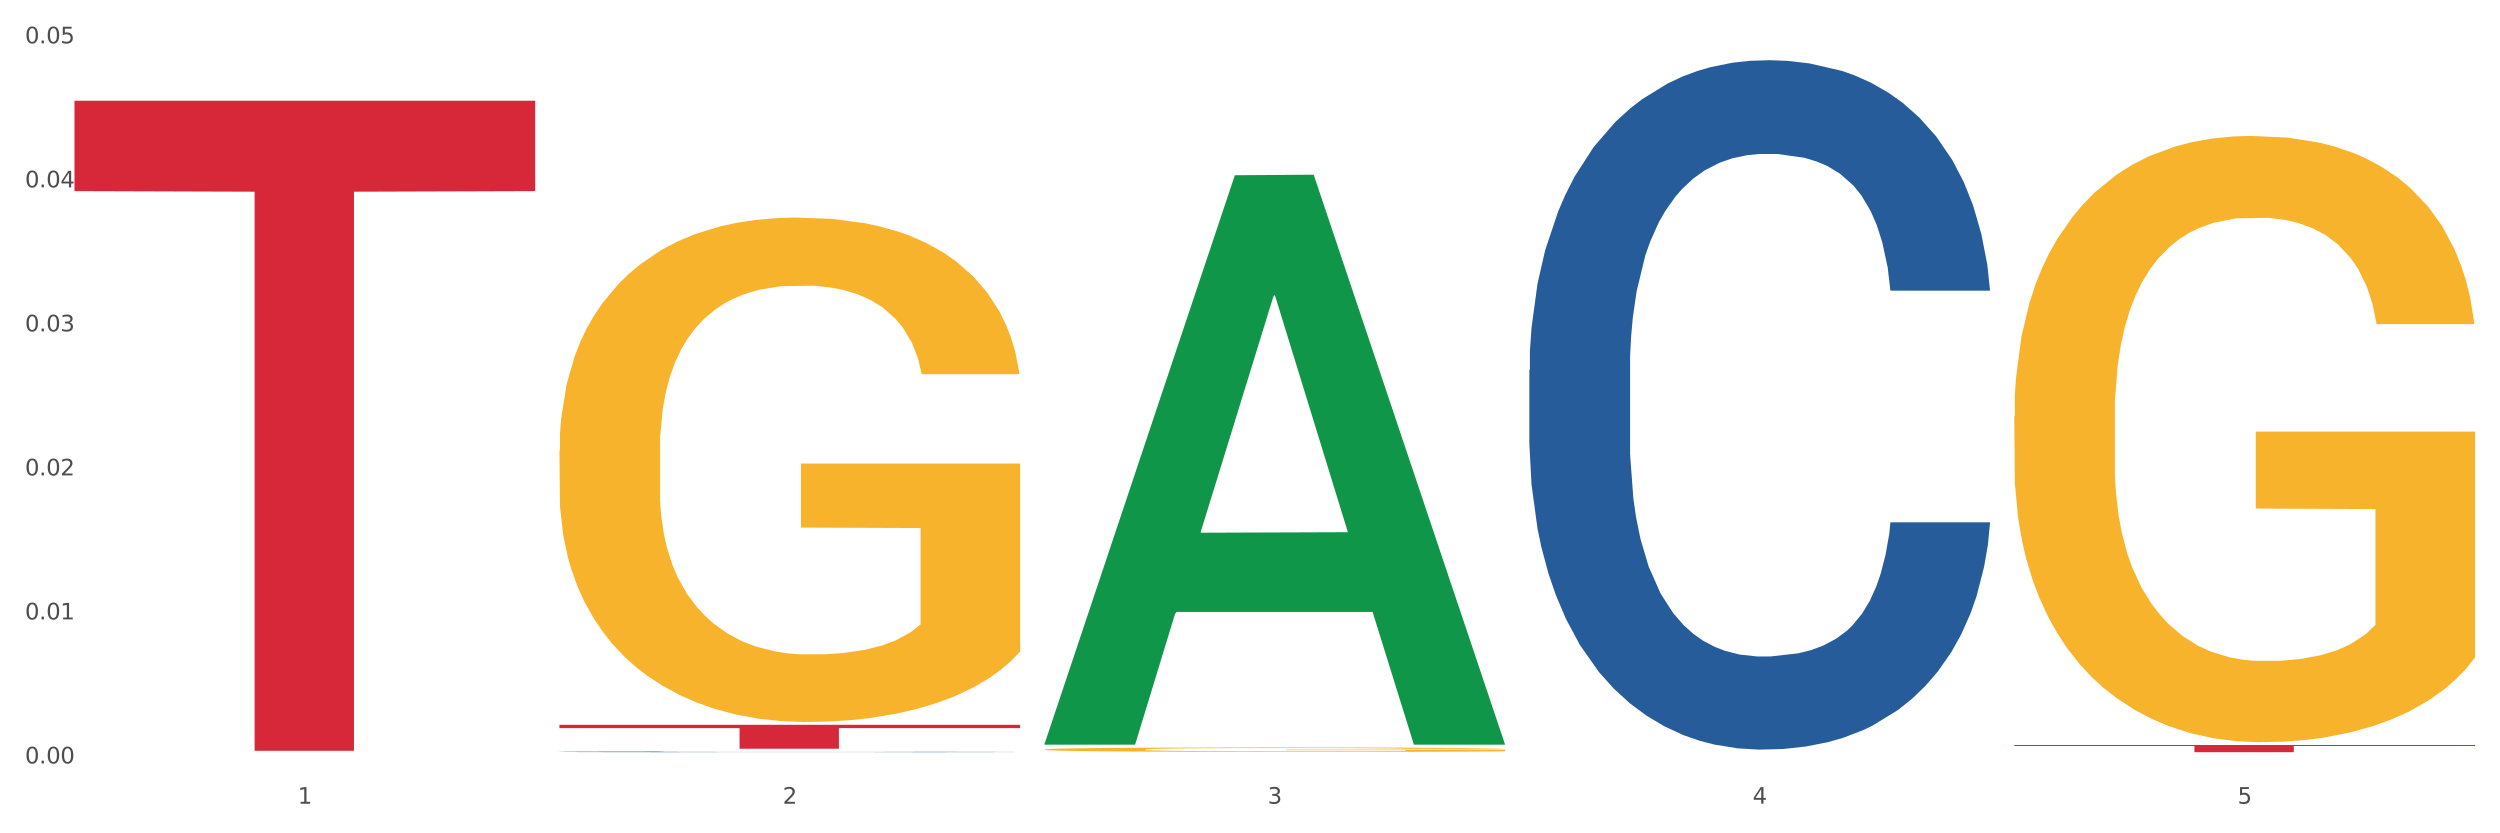
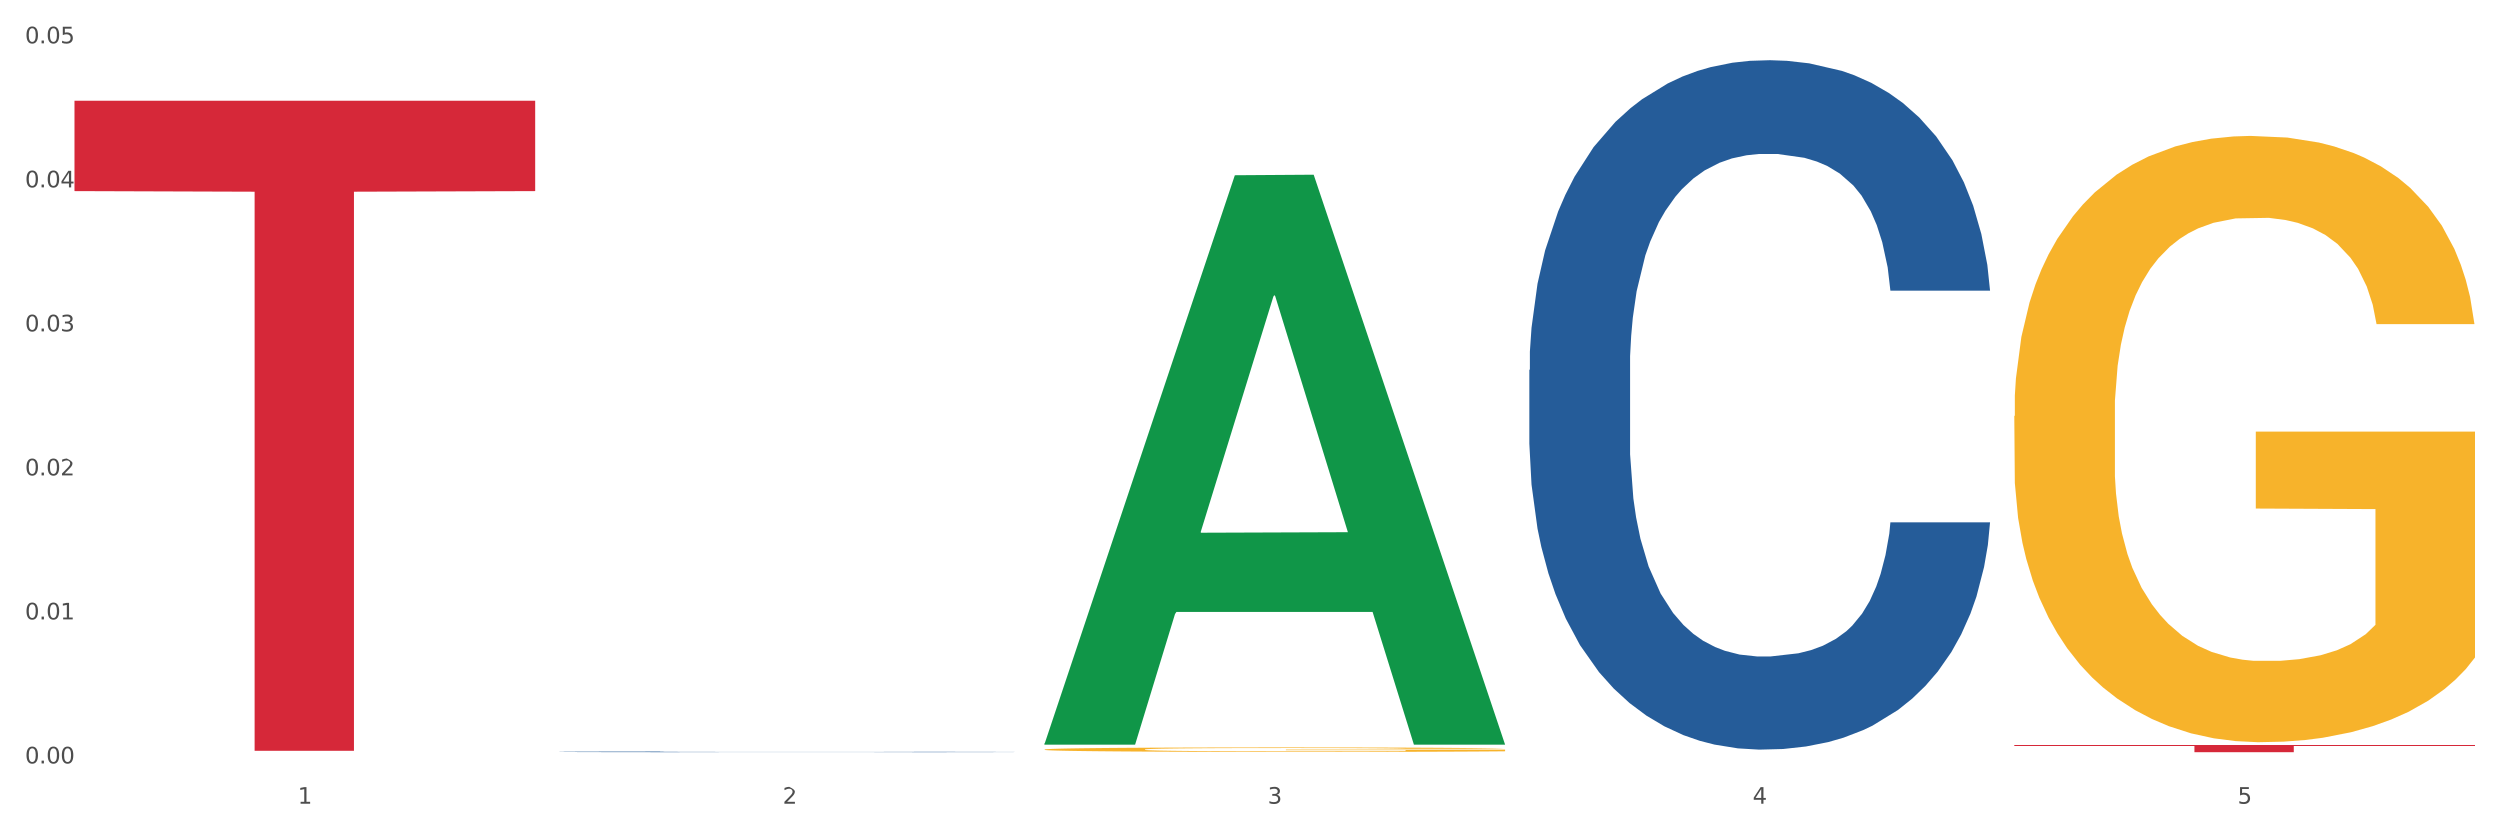
<svg xmlns="http://www.w3.org/2000/svg" xmlns:xlink="http://www.w3.org/1999/xlink" width="1080pt" height="360pt" viewBox="0 0 1080 360" version="1.1">
  <rect x="0" y="0" width="1080" height="360" fill="#333333" stroke="none" />
  <defs>
    <style type="text/css">*{stroke-linejoin: round; stroke-linecap: butt}</style>
  </defs>
  <g id="figure_1">
    <g id="patch_1">
      <path d="M 0 360  L 1080 360  L 1080 0  L 0 0  z " style="fill: #ffffff; stroke: #ffffff; stroke-linejoin: miter" />
    </g>
    <g id="axes_1">
      <g id="matplotlib.axis_1">
        <g id="xtick_1">
          <g id="text_1">
            <g style="fill: #4d4d4d" transform="translate(128.633 347.204) scale(0.096 -0.096)">
              <defs>
                <path id="DejaVuSans-31" d="M 794 531  L 1825 531  L 1825 4091  L 703 3866  L 703 4441  L 1819 4666  L 2450 4666  L 2450 531  L 3481 531  L 3481 0  L 794 0  L 794 531  z " transform="scale(0.016)" />
              </defs>
              <use xlink:href="#DejaVuSans-31" />
            </g>
          </g>
        </g>
        <g id="xtick_2">
          <g id="text_2">
            <g style="fill: #4d4d4d" transform="translate(338.134 347.204) scale(0.096 -0.096)">
              <defs>
-                 <path id="DejaVuSans-32" d="M 1228 531  L 3431 531  L 3431 0  L 469 0  L 469 531  Q 828 903 1448 1529  Q 2069 2156 2228 2338  Q 2531 2678 2651 2914  Q 2772 3150 2772 3378  Q 2772 3750 2511 3984  Q 2250 4219 1831 4219  Q 1534 4219 1204 4116  Q 875 4013 500 3803  L 500 4441  Q 881 4594 1212 4672  Q 1544 4750 1819 4750  Q 2544 4750 2975 4387  Q 3406 4025 3406 3419  Q 3406 3131 3298 2873  Q 3191 2616 2906 2266  Q 2828 2175 2409 1742  Q 1991 1309 1228 531  z " transform="scale(0.016)" />
+                 <path id="DejaVuSans-32" d="M 1228 531  L 3431 531  L 3431 0  L 469 0  L 469 531  Q 828 903 1448 1529  Q 2069 2156 2228 2338  Q 2531 2678 2651 2914  Q 2772 3150 2772 3378  Q 2772 3750 2511 3984  Q 2250 4219 1831 4219  Q 1534 4219 1204 4116  Q 875 4013 500 3803  L 500 4441  Q 881 4594 1212 4672  Q 1544 4750 1819 4750  Q 3406 4025 3406 3419  Q 3406 3131 3298 2873  Q 3191 2616 2906 2266  Q 2828 2175 2409 1742  Q 1991 1309 1228 531  z " transform="scale(0.016)" />
              </defs>
              <use xlink:href="#DejaVuSans-32" />
            </g>
          </g>
        </g>
        <g id="xtick_3">
          <g id="text_3">
            <g style="fill: #4d4d4d" transform="translate(547.634 347.204) scale(0.096 -0.096)">
              <defs>
                <path id="DejaVuSans-33" d="M 2597 2516  Q 3050 2419 3304 2112  Q 3559 1806 3559 1356  Q 3559 666 3084 287  Q 2609 -91 1734 -91  Q 1441 -91 1130 -33  Q 819 25 488 141  L 488 750  Q 750 597 1062 519  Q 1375 441 1716 441  Q 2309 441 2620 675  Q 2931 909 2931 1356  Q 2931 1769 2642 2001  Q 2353 2234 1838 2234  L 1294 2234  L 1294 2753  L 1863 2753  Q 2328 2753 2575 2939  Q 2822 3125 2822 3475  Q 2822 3834 2567 4026  Q 2313 4219 1838 4219  Q 1578 4219 1281 4162  Q 984 4106 628 3988  L 628 4550  Q 988 4650 1302 4700  Q 1616 4750 1894 4750  Q 2613 4750 3031 4423  Q 3450 4097 3450 3541  Q 3450 3153 3228 2886  Q 3006 2619 2597 2516  z " transform="scale(0.016)" />
              </defs>
              <use xlink:href="#DejaVuSans-33" />
            </g>
          </g>
        </g>
        <g id="xtick_4">
          <g id="text_4">
            <g style="fill: #4d4d4d" transform="translate(757.134 347.204) scale(0.096 -0.096)">
              <defs>
                <path id="DejaVuSans-34" d="M 2419 4116  L 825 1625  L 2419 1625  L 2419 4116  z M 2253 4666  L 3047 4666  L 3047 1625  L 3713 1625  L 3713 1100  L 3047 1100  L 3047 0  L 2419 0  L 2419 1100  L 313 1100  L 313 1709  L 2253 4666  z " transform="scale(0.016)" />
              </defs>
              <use xlink:href="#DejaVuSans-34" />
            </g>
          </g>
        </g>
        <g id="xtick_5">
          <g id="text_5">
            <g style="fill: #4d4d4d" transform="translate(966.634 347.204) scale(0.096 -0.096)">
              <defs>
                <path id="DejaVuSans-35" d="M 691 4666  L 3169 4666  L 3169 4134  L 1269 4134  L 1269 2991  Q 1406 3038 1543 3061  Q 1681 3084 1819 3084  Q 2600 3084 3056 2656  Q 3513 2228 3513 1497  Q 3513 744 3044 326  Q 2575 -91 1722 -91  Q 1428 -91 1123 -41  Q 819 9 494 109  L 494 744  Q 775 591 1075 516  Q 1375 441 1709 441  Q 2250 441 2565 725  Q 2881 1009 2881 1497  Q 2881 1984 2565 2268  Q 2250 2553 1709 2553  Q 1456 2553 1204 2497  Q 953 2441 691 2322  L 691 4666  z " transform="scale(0.016)" />
              </defs>
              <use xlink:href="#DejaVuSans-35" />
            </g>
          </g>
        </g>
        <g id="xtick_6" />
        <g id="xtick_7" />
        <g id="xtick_8" />
        <g id="xtick_9" />
      </g>
      <g id="matplotlib.axis_2">
        <g id="ytick_1">
          <g id="text_6">
            <g style="fill: #4d4d4d" transform="translate(10.8 329.809) scale(0.096 -0.096)">
              <defs>
                <path id="DejaVuSans-30" d="M 2034 4250  Q 1547 4250 1301 3770  Q 1056 3291 1056 2328  Q 1056 1369 1301 889  Q 1547 409 2034 409  Q 2525 409 2770 889  Q 3016 1369 3016 2328  Q 3016 3291 2770 3770  Q 2525 4250 2034 4250  z M 2034 4750  Q 2819 4750 3233 4129  Q 3647 3509 3647 2328  Q 3647 1150 3233 529  Q 2819 -91 2034 -91  Q 1250 -91 836 529  Q 422 1150 422 2328  Q 422 3509 836 4129  Q 1250 4750 2034 4750  z " transform="scale(0.016)" />
                <path id="DejaVuSans-2e" d="M 684 794  L 1344 794  L 1344 0  L 684 0  L 684 794  z " transform="scale(0.016)" />
              </defs>
              <use xlink:href="#DejaVuSans-30" />
              <use xlink:href="#DejaVuSans-2e" transform="translate(63.623 0)" />
              <use xlink:href="#DejaVuSans-30" transform="translate(95.41 0)" />
              <use xlink:href="#DejaVuSans-30" transform="translate(159.033 0)" />
            </g>
          </g>
        </g>
        <g id="ytick_2">
          <g id="text_7">
            <g style="fill: #4d4d4d" transform="translate(10.8 267.592) scale(0.096 -0.096)">
              <use xlink:href="#DejaVuSans-30" />
              <use xlink:href="#DejaVuSans-2e" transform="translate(63.623 0)" />
              <use xlink:href="#DejaVuSans-30" transform="translate(95.41 0)" />
              <use xlink:href="#DejaVuSans-31" transform="translate(159.033 0)" />
            </g>
          </g>
        </g>
        <g id="ytick_3">
          <g id="text_8">
            <g style="fill: #4d4d4d" transform="translate(10.8 205.376) scale(0.096 -0.096)">
              <use xlink:href="#DejaVuSans-30" />
              <use xlink:href="#DejaVuSans-2e" transform="translate(63.623 0)" />
              <use xlink:href="#DejaVuSans-30" transform="translate(95.41 0)" />
              <use xlink:href="#DejaVuSans-32" transform="translate(159.033 0)" />
            </g>
          </g>
        </g>
        <g id="ytick_4">
          <g id="text_9">
            <g style="fill: #4d4d4d" transform="translate(10.8 143.159) scale(0.096 -0.096)">
              <use xlink:href="#DejaVuSans-30" />
              <use xlink:href="#DejaVuSans-2e" transform="translate(63.623 0)" />
              <use xlink:href="#DejaVuSans-30" transform="translate(95.41 0)" />
              <use xlink:href="#DejaVuSans-33" transform="translate(159.033 0)" />
            </g>
          </g>
        </g>
        <g id="ytick_5">
          <g id="text_10">
            <g style="fill: #4d4d4d" transform="translate(10.8 80.943) scale(0.096 -0.096)">
              <use xlink:href="#DejaVuSans-30" />
              <use xlink:href="#DejaVuSans-2e" transform="translate(63.623 0)" />
              <use xlink:href="#DejaVuSans-30" transform="translate(95.41 0)" />
              <use xlink:href="#DejaVuSans-34" transform="translate(159.033 0)" />
            </g>
          </g>
        </g>
        <g id="ytick_6">
          <g id="text_11">
            <g style="fill: #4d4d4d" transform="translate(10.8 18.726) scale(0.096 -0.096)">
              <use xlink:href="#DejaVuSans-30" />
              <use xlink:href="#DejaVuSans-2e" transform="translate(63.623 0)" />
              <use xlink:href="#DejaVuSans-30" transform="translate(95.41 0)" />
              <use xlink:href="#DejaVuSans-35" transform="translate(159.033 0)" />
            </g>
          </g>
        </g>
        <g id="ytick_7" />
        <g id="ytick_8" />
        <g id="ytick_9" />
        <g id="ytick_10" />
        <g id="ytick_11" />
      </g>
      <g id="PolyCollection_1">
        <path d="M 451.175 321.225  L 451.38 320.993  L 533.452 75.704  L 567.512 75.472  L 650.2 321.687  L 610.805 321.687  L 592.955 264.353  L 508.215 264.353  L 507.6 265.277  L 490.364 321.687  L 451.175 321.687  L 451.175 321.225  L 518.885 230.137  L 582.285 229.906  L 550.893 127.952  L 550.482 127.49  L 550.072 128.183  L 518.679 229.906  L 518.885 230.137  L 451.175 321.225  z " clip-path="url(#p37fad63559)" style="fill: #109648" />
        <path d="M 870.175 179.745  L 870.41 179.505  L 870.41 170.894  L 870.88 163.479  L 873.23 145.538  L 876.754 130.708  L 879.339 122.814  L 881.924 116.356  L 884.979 109.897  L 888.738 103.199  L 895.552 93.392  L 899.782 88.369  L 904.952 83.106  L 914.351 75.452  L 921.165 71.146  L 928.214 67.558  L 939.728 63.252  L 947.247 61.339  L 955.236 59.904  L 964.87 58.947  L 972.155 58.708  L 988.133 59.425  L 1001.762 61.578  L 1008.341 63.252  L 1016.8 66.123  L 1021.265 68.036  L 1028.549 71.864  L 1036.068 76.887  L 1041.238 81.193  L 1048.992 89.326  L 1054.866 97.459  L 1060.271 107.505  L 1063.091 114.442  L 1065.205 120.9  L 1067.085 128.316  L 1068.965 140.037  L 1026.669 140.037  L 1025.024 131.665  L 1022.44 123.771  L 1018.68 116.116  L 1015.39 111.332  L 1009.751 105.352  L 1004.581 101.525  L 999.177 98.655  L 992.598 96.263  L 987.428 95.066  L 980.144 94.11  L 965.81 94.349  L 956.176 96.263  L 949.597 98.655  L 945.367 100.807  L 941.608 103.199  L 937.378 106.548  L 932.444 111.572  L 928.919 116.116  L 925.394 121.857  L 922.575 127.598  L 919.99 134.296  L 917.875 141.472  L 916.23 148.887  L 914.821 157.977  L 913.646 173.047  L 913.646 205.818  L 914.116 213.233  L 915.29 223.04  L 916.7 230.456  L 919.05 239.306  L 921.165 245.286  L 925.159 253.898  L 929.624 261.074  L 933.149 265.619  L 936.673 269.446  L 942.783 274.708  L 949.597 279.014  L 955.471 281.645  L 963.461 284.037  L 968.865 284.994  L 973.565 285.473  L 985.078 285.473  L 993.303 284.755  L 1002.467 283.08  L 1009.516 280.928  L 1015.39 278.296  L 1021.97 273.991  L 1026.199 269.924  L 1026.199 219.931  L 974.505 219.692  L 974.505 186.442  L 1069.2 186.442  L 1069.2 284.037  L 1065.205 289.061  L 1060.741 293.605  L 1056.041 297.672  L 1048.992 302.695  L 1040.533 307.479  L 1033.014 310.828  L 1025.024 313.699  L 1015.625 316.33  L 1003.407 318.722  L 995.887 319.679  L 986.488 320.396  L 975.444 320.635  L 965.81 320.157  L 956.411 318.961  L 946.542 316.808  L 936.908 313.699  L 929.624 310.589  L 922.34 306.762  L 914.586 301.738  L 908.476 296.954  L 903.777 292.649  L 898.607 287.147  L 892.968 279.971  L 888.738 273.512  L 884.979 266.815  L 880.984 258.203  L 878.164 250.788  L 875.344 241.459  L 873.7 234.522  L 871.82 223.758  L 870.41 208.688  L 870.175 179.745  z " clip-path="url(#p37fad63559)" style="fill: #f7b32b" />
        <path d="M 32.175 43.531  L 231.2 43.531  L 231.2 82.555  L 152.911 82.819  L 152.911 324.346  L 109.993 324.346  L 109.993 82.819  L 32.175 82.555  L 32.175 43.795  L 32.175 43.531  z " clip-path="url(#p37fad63559)" style="fill: #d62839" />
-         <path d="M 241.675 313.103  L 440.7 313.103  L 440.7 314.541  L 362.411 314.55  L 362.411 323.447  L 319.493 323.447  L 319.493 314.55  L 241.675 314.541  L 241.675 313.113  L 241.675 313.103  z " clip-path="url(#p37fad63559)" style="fill: #d62839" />
        <path d="M 870.175 321.836  L 1069.2 321.836  L 1069.2 322.27  L 990.911 322.273  L 990.911 324.961  L 947.993 324.961  L 947.993 322.273  L 870.175 322.27  L 870.175 321.839  L 870.175 321.836  z " clip-path="url(#p37fad63559)" style="fill: #d62839" />
        <path d="M 451.175 323.786  L 451.41 323.784  L 451.41 323.72  L 451.88 323.665  L 454.23 323.532  L 457.754 323.422  L 460.339 323.363  L 462.924 323.315  L 465.979 323.267  L 469.738 323.218  L 476.552 323.145  L 480.782 323.108  L 485.952 323.069  L 495.351 323.012  L 502.165 322.98  L 509.214 322.953  L 520.728 322.921  L 528.247 322.907  L 536.236 322.897  L 545.87 322.889  L 553.155 322.888  L 569.133 322.893  L 582.762 322.909  L 589.341 322.921  L 597.8 322.943  L 602.265 322.957  L 609.549 322.985  L 617.068 323.023  L 622.238 323.054  L 629.992 323.115  L 635.866 323.175  L 641.271 323.25  L 644.091 323.301  L 646.205 323.349  L 648.085 323.404  L 649.965 323.491  L 607.669 323.491  L 606.024 323.429  L 603.44 323.37  L 599.68 323.314  L 596.39 323.278  L 590.751 323.234  L 585.581 323.205  L 580.177 323.184  L 573.598 323.166  L 568.428 323.157  L 561.144 323.15  L 546.81 323.152  L 537.176 323.166  L 530.597 323.184  L 526.367 323.2  L 522.608 323.218  L 518.378 323.243  L 513.444 323.28  L 509.919 323.314  L 506.394 323.356  L 503.575 323.399  L 500.99 323.448  L 498.875 323.502  L 497.23 323.557  L 495.821 323.624  L 494.646 323.736  L 494.646 323.979  L 495.116 324.034  L 496.29 324.107  L 497.7 324.162  L 500.05 324.227  L 502.165 324.272  L 506.159 324.336  L 510.624 324.389  L 514.149 324.423  L 517.673 324.451  L 523.783 324.49  L 530.597 324.522  L 536.471 324.542  L 544.461 324.559  L 549.865 324.566  L 554.565 324.57  L 566.078 324.57  L 574.303 324.565  L 583.467 324.552  L 590.516 324.536  L 596.39 324.517  L 602.97 324.485  L 607.199 324.455  L 607.199 324.084  L 555.505 324.082  L 555.505 323.835  L 650.2 323.835  L 650.2 324.559  L 646.205 324.597  L 641.741 324.63  L 637.041 324.66  L 629.992 324.698  L 621.533 324.733  L 614.014 324.758  L 606.024 324.779  L 596.625 324.799  L 584.407 324.817  L 576.887 324.824  L 567.488 324.829  L 556.444 324.831  L 546.81 324.827  L 537.411 324.818  L 527.542 324.802  L 517.908 324.779  L 510.624 324.756  L 503.34 324.728  L 495.586 324.691  L 489.476 324.655  L 484.777 324.623  L 479.607 324.582  L 473.968 324.529  L 469.738 324.481  L 465.979 324.431  L 461.984 324.368  L 459.164 324.313  L 456.344 324.243  L 454.7 324.192  L 452.82 324.112  L 451.41 324  L 451.175 323.786  z " clip-path="url(#p37fad63559)" style="fill: #f7b32b" />
        <path d="M 660.675 159.826  L 660.91 159.554  L 660.91 151.938  L 661.616 141.603  L 664.204 122.563  L 667.497 108.147  L 673.143 91.283  L 676.202 84.211  L 680.201 76.323  L 688.435 63.539  L 697.845 52.66  L 704.432 46.676  L 709.373 42.868  L 720.43 36.068  L 726.781 33.076  L 733.369 30.628  L 739.015 28.996  L 748.425 27.092  L 755.953 26.276  L 764.657 26.004  L 771.95 26.276  L 781.596 27.364  L 795.711 30.628  L 801.122 32.532  L 808.415 35.796  L 815.943 40.148  L 822.059 44.5  L 829.117 50.756  L 836.41 58.916  L 843.467 69.251  L 848.408 78.771  L 852.407 88.835  L 855.936 101.075  L 858.524 114.403  L 859.7 125.555  L 816.648 125.555  L 815.472 115.491  L 813.12 104.611  L 810.767 97.267  L 808.179 91.283  L 804.18 84.483  L 800.651 80.131  L 794.77 74.963  L 789.359 71.699  L 784.889 69.795  L 779.478 68.163  L 767.951 66.531  L 759.717 66.531  L 754.541 67.075  L 748.19 68.435  L 742.779 70.339  L 736.427 73.603  L 731.486 77.139  L 726.546 81.763  L 723.723 85.027  L 719.489 91.011  L 716.665 95.907  L 712.901 104.339  L 710.784 110.323  L 707.02 125.827  L 705.373 137.251  L 704.668 145.139  L 704.197 153.842  L 704.197 196.274  L 705.609 215.314  L 706.785 223.474  L 708.667 232.722  L 712.196 244.689  L 717.371 256.385  L 722.782 264.817  L 727.252 269.985  L 731.486 273.793  L 735.721 276.785  L 740.897 279.505  L 745.131 281.137  L 751.483 282.769  L 759.011 283.585  L 764.893 283.585  L 776.891 282.225  L 782.301 280.865  L 787.477 278.961  L 793.123 275.969  L 797.593 272.705  L 800.181 270.257  L 804.415 265.089  L 807.709 259.649  L 810.532 253.393  L 812.414 247.953  L 814.531 239.794  L 816.178 230.546  L 816.648 225.65  L 859.7 225.65  L 858.759 235.442  L 857.112 244.961  L 853.819 257.745  L 851.231 265.089  L 847.232 274.065  L 842.997 281.681  L 837.116 290.113  L 831.705 296.369  L 826.059 301.809  L 819.942 306.705  L 808.885 313.505  L 804.886 315.409  L 796.417 318.673  L 789.83 320.577  L 780.184 322.481  L 770.303 323.569  L 759.952 323.841  L 750.777 323.297  L 740.661 321.665  L 734.31 320.033  L 727.252 317.585  L 719.018 313.777  L 711.255 309.153  L 703.962 303.713  L 697.139 297.457  L 690.788 290.385  L 682.554 278.689  L 676.437 267.265  L 671.967 256.657  L 668.909 247.681  L 665.851 236.258  L 664.204 228.37  L 661.616 209.33  L 660.675 191.65  L 660.675 159.826  z " clip-path="url(#p37fad63559)" style="fill: #255c99" />
        <path d="M 241.675 324.789  L 241.91 324.788  L 241.91 324.78  L 242.616 324.77  L 245.204 324.75  L 248.497 324.734  L 254.143 324.717  L 257.202 324.709  L 261.201 324.701  L 269.435 324.688  L 278.845 324.676  L 285.432 324.67  L 290.373 324.666  L 301.43 324.659  L 307.781 324.656  L 314.369 324.653  L 320.015 324.651  L 329.425 324.649  L 336.953 324.648  L 345.657 324.648  L 352.95 324.648  L 362.596 324.65  L 376.711 324.653  L 382.122 324.655  L 389.415 324.658  L 396.943 324.663  L 403.059 324.668  L 410.117 324.674  L 417.41 324.683  L 424.467 324.694  L 429.408 324.704  L 433.407 324.714  L 436.936 324.727  L 439.524 324.741  L 440.7 324.753  L 397.648 324.753  L 396.472 324.742  L 394.12 324.731  L 391.767 324.723  L 389.179 324.717  L 385.18 324.71  L 381.651 324.705  L 375.77 324.7  L 370.359 324.696  L 365.889 324.694  L 360.478 324.692  L 348.951 324.691  L 340.717 324.691  L 335.541 324.691  L 329.19 324.693  L 323.779 324.695  L 317.427 324.698  L 312.486 324.702  L 307.546 324.707  L 304.723 324.71  L 300.489 324.716  L 297.665 324.722  L 293.901 324.73  L 291.784 324.737  L 288.02 324.753  L 286.373 324.765  L 285.668 324.773  L 285.197 324.782  L 285.197 324.827  L 286.609 324.847  L 287.785 324.856  L 289.667 324.865  L 293.196 324.878  L 298.371 324.89  L 303.782 324.899  L 308.252 324.905  L 312.486 324.909  L 316.721 324.912  L 321.897 324.915  L 326.131 324.916  L 332.483 324.918  L 340.011 324.919  L 345.893 324.919  L 357.891 324.917  L 363.301 324.916  L 368.477 324.914  L 374.123 324.911  L 378.593 324.907  L 381.181 324.905  L 385.415 324.899  L 388.709 324.894  L 391.532 324.887  L 393.414 324.881  L 395.531 324.873  L 397.178 324.863  L 397.648 324.858  L 440.7 324.858  L 439.759 324.868  L 438.112 324.878  L 434.819 324.892  L 432.231 324.899  L 428.232 324.909  L 423.997 324.917  L 418.116 324.926  L 412.705 324.932  L 407.059 324.938  L 400.942 324.943  L 389.885 324.95  L 385.886 324.952  L 377.417 324.956  L 370.83 324.958  L 361.184 324.96  L 351.303 324.961  L 340.952 324.961  L 331.777 324.961  L 321.661 324.959  L 315.31 324.957  L 308.252 324.955  L 300.018 324.951  L 292.255 324.946  L 284.962 324.94  L 278.139 324.933  L 271.788 324.926  L 263.554 324.914  L 257.437 324.902  L 252.967 324.891  L 249.909 324.881  L 246.851 324.869  L 245.204 324.861  L 242.616 324.841  L 241.675 324.822  L 241.675 324.789  z " clip-path="url(#p37fad63559)" style="fill: #255c99" />
-         <path d="M 241.675 194.679  L 241.91 194.48  L 241.91 187.315  L 242.38 181.145  L 244.73 166.218  L 248.254 153.879  L 250.839 147.311  L 253.424 141.938  L 256.479 136.564  L 260.238 130.992  L 267.052 122.832  L 271.282 118.652  L 276.452 114.274  L 285.851 107.905  L 292.665 104.323  L 299.714 101.337  L 311.228 97.755  L 318.747 96.163  L 326.736 94.969  L 336.37 94.173  L 343.655 93.973  L 359.633 94.571  L 373.262 96.362  L 379.841 97.755  L 388.3 100.143  L 392.765 101.735  L 400.049 104.92  L 407.568 109.099  L 412.738 112.682  L 420.492 119.448  L 426.366 126.215  L 431.771 134.574  L 434.591 140.346  L 436.705 145.719  L 438.585 151.889  L 440.465 161.641  L 398.169 161.641  L 396.524 154.675  L 393.94 148.107  L 390.18 141.739  L 386.89 137.758  L 381.251 132.783  L 376.081 129.598  L 370.677 127.21  L 364.098 125.22  L 358.928 124.225  L 351.644 123.429  L 337.31 123.628  L 327.676 125.22  L 321.097 127.21  L 316.867 129.001  L 313.108 130.992  L 308.878 133.778  L 303.944 137.957  L 300.419 141.739  L 296.894 146.515  L 294.075 151.292  L 291.49 156.864  L 289.375 162.835  L 287.73 169.005  L 286.321 176.568  L 285.146 189.106  L 285.146 216.372  L 285.616 222.542  L 286.79 230.702  L 288.2 236.871  L 290.55 244.235  L 292.665 249.211  L 296.659 256.375  L 301.124 262.346  L 304.649 266.127  L 308.173 269.312  L 314.283 273.69  L 321.097 277.273  L 326.971 279.462  L 334.961 281.452  L 340.365 282.248  L 345.065 282.646  L 356.578 282.646  L 364.803 282.049  L 373.967 280.656  L 381.016 278.865  L 386.89 276.676  L 393.47 273.093  L 397.699 269.71  L 397.699 228.114  L 346.005 227.915  L 346.005 200.251  L 440.7 200.251  L 440.7 281.452  L 436.705 285.632  L 432.241 289.413  L 427.541 292.796  L 420.492 296.976  L 412.033 300.956  L 404.514 303.743  L 396.524 306.131  L 387.125 308.32  L 374.907 310.31  L 367.387 311.106  L 357.988 311.703  L 346.944 311.902  L 337.31 311.504  L 327.911 310.509  L 318.042 308.718  L 308.408 306.131  L 301.124 303.544  L 293.84 300.359  L 286.086 296.18  L 279.976 292.199  L 275.277 288.617  L 270.107 284.039  L 264.468 278.069  L 260.238 272.695  L 256.479 267.123  L 252.484 259.958  L 249.664 253.788  L 246.844 246.026  L 245.2 240.255  L 243.32 231.299  L 241.91 218.76  L 241.675 194.679  z " clip-path="url(#p37fad63559)" style="fill: #f7b32b" />
      </g>
    </g>
  </g>
  <defs>
    <clipPath id="p37fad63559">
      <rect x="32.175" y="11.056" width="1037.025" height="328.853" />
    </clipPath>
  </defs>
</svg>